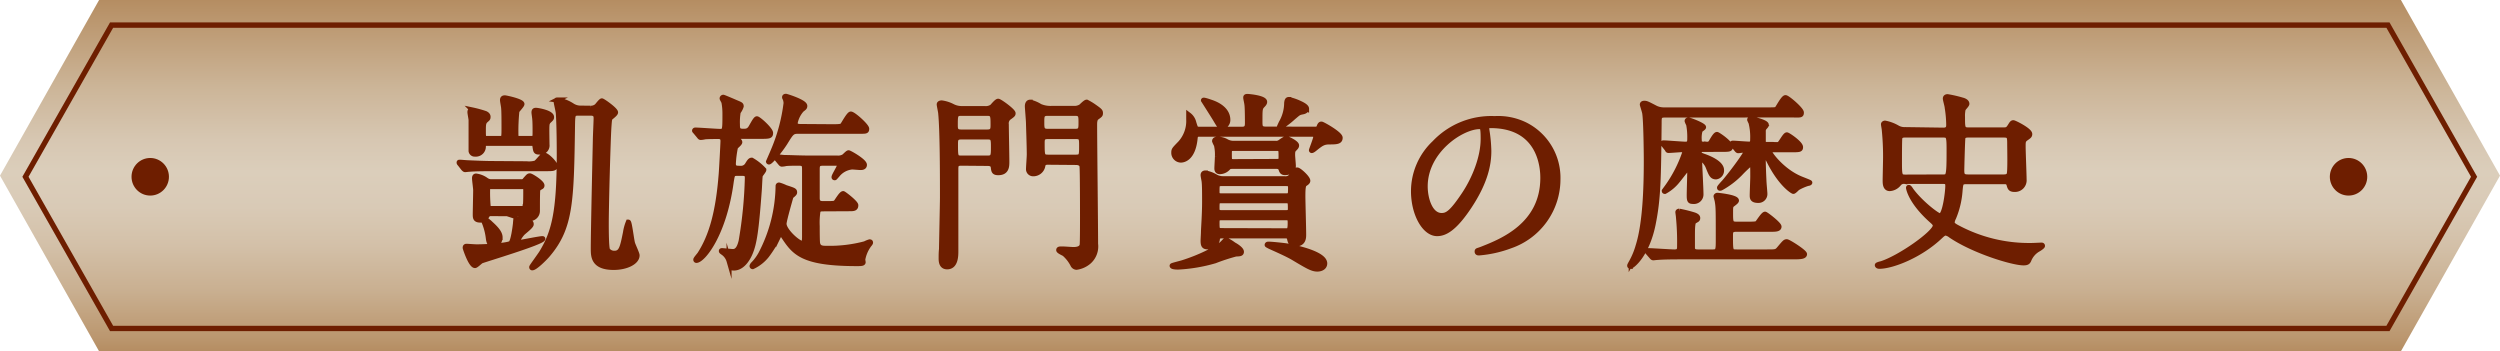
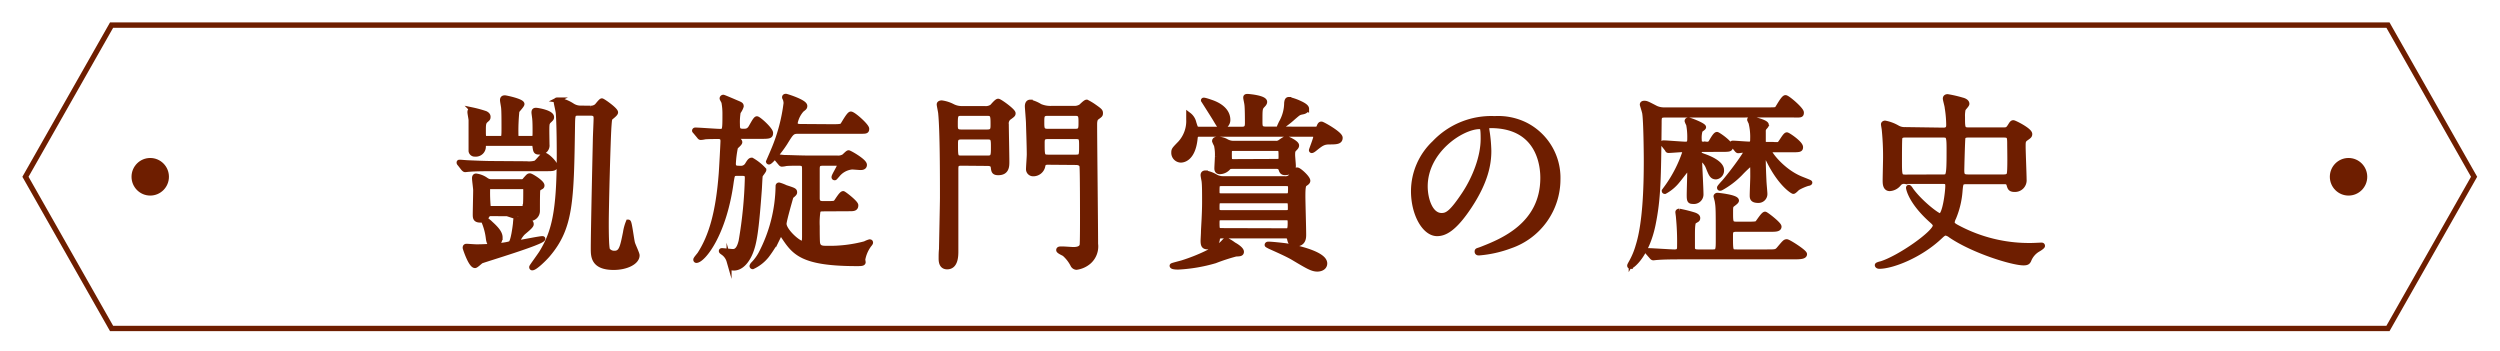
<svg xmlns="http://www.w3.org/2000/svg" width="548" height="77" viewBox="0 0 548 77">
  <defs>
    <linearGradient id="fdca17be-0ba6-4ec3-8ce9-e2801efbb232" data-name="新規グラデーションスウォッチ 1" x1="274" y1="77" x2="274" gradientUnits="userSpaceOnUse">
      <stop offset="0" stop-color="#b58d62" />
      <stop offset="0.04" stop-color="#bb976f" />
      <stop offset="0.17" stop-color="#c9af90" />
      <stop offset="0.3" stop-color="#d3c0a8" />
      <stop offset="0.41" stop-color="#d9cab6" />
      <stop offset="0.51" stop-color="#dbcebb" />
      <stop offset="0.6" stop-color="#d7c7b2" />
      <stop offset="0.75" stop-color="#ccb598" />
      <stop offset="0.94" stop-color="#bb976f" />
      <stop offset="1" stop-color="#b58d62" />
    </linearGradient>
  </defs>
  <title>title-history</title>
  <g id="b3320652-d503-4d33-899d-5c54a4b8b186" data-name="Layer 2">
    <g id="ae1e8507-1ba6-4c76-9643-a9949c51c337" data-name="デザイン">
      <g>
        <g>
-           <polygon points="526.28 0 21.72 0 0 38.5 21.72 77 526.28 77 548 38.5 526.28 0" style="fill: url(#fdca17be-0ba6-4ec3-8ce9-e2801efbb232)" />
          <g>
            <path d="M115.42,35.9a5.2,5.2,0,0,0,2-.17c.37-.17,1.49-1.74,1.86-1.74.58,0,2.4,1.78,2.4,2.4s-.74.58-2.19.58H108.05c-.91,0-3.77,0-5.21.13-.13,0-.75.08-.87.08s-.21-.08-.38-.25l-.78-1c-.13-.13-.17-.21-.17-.29s0-.08.13-.08c.29,0,1.57.12,1.82.12,1.9.08,3.76.17,5.67.17Zm-.83,15.15a5.9,5.9,0,0,0-1.2,1.9c0,.21.29.21.42.21.37,0,5.17-1,5.17-.83,0,.75-12.58,4.51-13.5,4.88-.24.13-1.11,1-1.36,1-.91,0-2.15-3.77-2.15-3.89,0-.29.12-.33.33-.33s1.82.12,2.15.12c2.48,0,7-.33,7.53-.79s.92-3.52,1-4.22c.12-1.49.12-1.49.54-1.49a18.72,18.72,0,0,1,2,.79c.83.33.92.37.92.78S114.88,50.76,114.59,51.05Zm2-20.7c.7,0,.7-.33.7-1.53,0-.75,0-2.11-.08-2.82,0-.12-.16-1.16-.16-1.32,0-.42.12-.5.45-.5s3.4.5,3.4,1.49c0,.29-.05.33-.58.83a1.32,1.32,0,0,0-.42.91c-.08.58,0,3.6,0,4.26a1.46,1.46,0,0,1-1.65,1.66c-.83,0-.83-.17-1-1.37,0-.33-.16-.54-.62-.54h-9.93c-.29,0-.71,0-.75.63a1.65,1.65,0,0,1-1.82,1.73.8.8,0,0,1-.87-.66c0-.37,0-1.9,0-2.85,0-2.86,0-3.52,0-3.94,0-.25-.25-1.49-.25-1.74,0-.45.25-.49.54-.49a25.18,25.18,0,0,1,2.85.78c.17.09.58.29.58.71s-.08.41-.54.83-.49.95-.49,2.11c0,1.65,0,1.82.78,1.82h3c.75,0,.75-.25.75-2.44,0-1.2,0-3.52-.08-4.23,0-.25-.25-1.45-.25-1.74,0-.49.33-.49.54-.49s3.72.74,3.72,1.36c0,.29-1,1.29-1.11,1.54a42.59,42.59,0,0,0-.21,5.29c0,.58.33.71.66.71Zm-9,16.47c-.46,0-.66.17-.75.34s-.45.62-.45.78.91.79,1.07,1c1.29,1.16,2.16,2.12,2.16,3.11a1.9,1.9,0,0,1-1.45,1.82c-.91,0-1.08-1.32-1.12-1.61a13.33,13.33,0,0,0-1-3.77c-.09-.25-.21-.25-.75-.25-1.12,0-1.12-.54-1.12-1.28s.09-4.47.09-5.3c0-.37-.25-2.15-.25-2.57,0-.16,0-.5.33-.5a4.88,4.88,0,0,1,2.19.87,1.94,1.94,0,0,0,1.2.38h6.5a.92.92,0,0,0,.91-.46c.67-.74.71-.83,1-.83s2.65,1.45,2.65,2.11c0,.25-.13.29-.54.5a.89.89,0,0,0-.37.46c-.09.2-.09,3-.09,4.59a1.67,1.67,0,0,1-1.69,1.7c-.67,0-.79-.25-1-.7a.59.59,0,0,0-.58-.34Zm0-5.92a.64.64,0,0,0-.71.71,33.33,33.33,0,0,0,.13,3.68.55.55,0,0,0,.62.42h6.87c.7,0,.75,0,.75-4.1a.64.64,0,0,0-.71-.71Zm21.77-17.18a2,2,0,0,0,1.45-.45c.17-.17.91-1.16,1.12-1.16s3,1.95,3,2.53c0,.24-.45.62-1,1.07-.33.25-.33.42-.46,2.15-.21,3.4-.58,17.43-.58,21.16,0,1,0,5.26.29,5.79a1.81,1.81,0,0,0,1.49.71c1.53,0,1.78-1.29,2.44-4.56a10.08,10.08,0,0,1,.62-2.27c.25,0,.71,3.93.92,4.63.12.46,1,2.28,1,2.65,0,1.49-2.36,2.65-5.13,2.65-4.47,0-4.47-2.44-4.47-4.14,0-3.85.41-21.86.45-23.68,0-.78.17-4.22.17-4.92s-.29-1.08-1.2-1.08h-2.7c-1.24,0-1.24.29-1.28,2.86-.25,16.47-.33,22.23-5.46,28.23-.71.83-2.74,2.82-3.36,2.82-.08,0-.12-.05-.12-.17s1.9-2.69,2.19-3.19c2.69-4.43,3.85-8.86,3.85-21.44,0-.95,0-6-.2-9,0-.46-.5-2.36-.5-2.78,0-.12.08-.21.25-.21a8.06,8.06,0,0,1,3.31,1.25,3.33,3.33,0,0,0,1.9.53Z" style="fill: #6e1e00;stroke: #6e1e00;stroke-miterlimit: 10;stroke-width: 1.105px" />
            <path d="M161.54,38c-1,0-1,.33-1.24,1.73-1.57,11.8-6.29,17.35-7.66,17.35,0,0-.12,0-.12-.17s.74-1,.87-1.2c2.48-3.85,4.05-9,4.71-17.71.09-1.21.38-6.59.38-7.08,0-.79-.42-1-1-1s-2.4,0-3,.08a5.07,5.07,0,0,1-.87.13c-.16,0-.25-.13-.37-.29l-.79-.95c-.16-.17-.2-.21-.2-.25a.15.15,0,0,1,.16-.13c.87,0,4.6.29,5.38.29,1.12,0,1.12-.16,1.12-4a13.25,13.25,0,0,0-.21-2.32c0-.16-.41-.79-.41-.91a.27.27,0,0,1,.25-.25c.12,0,2.44,1,2.81,1.16,1,.42,1.12.46,1.12.83a4,4,0,0,1-.66,1.24,13.28,13.28,0,0,0-.17,2.69c0,.87,0,1.53,1.16,1.53.83,0,1,0,1.53-.45.34-.33,1.2-2.28,1.58-2.28s3,2.36,3,3.11-.29.74-2.9.74h-4.76c-.12,0-.33,0-.33.17s.21.2.58.45c.21.09.66.37.66.66s-.87.92-.95,1.12a22.9,22.9,0,0,0-.46,3.6c0,1,.67,1,1.49,1a1.62,1.62,0,0,0,1.54-.71c.45-.74.66-1.07,1-1.07a11,11,0,0,1,2.65,2.11c0,.25-.75,1.07-.79,1.28-.08.5-.16,2.69-.2,3.11-.67,9.19-1.12,11.67-1.91,13.66-.7,1.78-2,3.48-3.64,3.48-.66,0-.66-.05-1.08-1.54a3.34,3.34,0,0,0-1.36-1.86c-.29-.21-.33-.25-.33-.33s.08-.08.2-.08,2,.2,2.36.2c1.12,0,1.53-1.32,1.78-2.31A94.07,94.07,0,0,0,163.82,39c0-1-.54-1-1.29-1Zm18.88,7.78c-.38,0-.91,0-1.12.49a16.81,16.81,0,0,0-.17,3.32c0,.82,0,3.39.09,3.76.2,1.08,1.11,1.08,1.9,1.08a30.12,30.12,0,0,0,8.49-1,5.52,5.52,0,0,1,1-.41c.13,0,.21,0,.21.17s-.46.62-.5.74a7.73,7.73,0,0,0-1.2,2.94c0,.13.08.54.08.62,0,.29-.62.29-1.36.29-12.13,0-13.75-2.44-16.19-6.13-.12-.2-.25-.37-.49-.37s-.34.17-.54.58A25.13,25.13,0,0,1,168.08,56a8.62,8.62,0,0,1-3.1,2.45.14.14,0,0,1-.13-.13,1,1,0,0,1,.29-.45,10.45,10.45,0,0,0,1.62-2.2,32.85,32.85,0,0,0,3.8-14.9.19.19,0,0,1,.21-.21,8.55,8.55,0,0,1,1.41.54c1.9.62,2,.66,2,1.08,0,.2-.17.37-.79.87-.08.29-1.53,5.3-1.53,6,0,1.53,3.1,4.3,4,4.3.38,0,.5-.37.5-1.49V37.26c0-1,0-1.49-1.28-1.49-.54,0-2.11,0-2.82.08a4.54,4.54,0,0,1-.87.13c-.12,0-.2-.08-.37-.29l-.79-.95c-.16-.17-.16-.21-.16-.25a.14.14,0,0,1,.12-.13c.29,0,1.53.17,1.82.17,1.2,0,3.36.12,5.68.12h5.87a2.48,2.48,0,0,0,1.37-.29c.17-.08.87-.87,1.08-.87s3.47,1.83,3.47,2.65c0,.58-.62.58-.87.58s-1.57-.12-1.86-.12a4.68,4.68,0,0,0-3.19,1.74c-.49.54-.53.62-.58.62s-.16,0-.16-.13c0-.37,1.24-2.23,1.24-2.69s-.37-.37-.66-.37h-2.82c-1.11,0-1.45.17-1.45,1.28v6.38c0,1,.5,1.2,1.29,1.2h1c1.49,0,1.57-.08,1.78-.25s1.2-1.94,1.62-1.94c.16,0,2.77,2,2.77,2.56,0,.75-.54.75-1.45.75Zm2.19-18c1.82,0,1.91-.13,2.11-.37S186.09,25,186.5,25c.58,0,3.48,2.61,3.48,3.23s-.21.54-2.19.54H175c-1.36,0-1.53.28-2.93,2.56-1.25,1.95-3.19,4.18-3.52,4.18a.1.1,0,0,1-.09-.08s1-2.28,1.16-2.69a38.27,38.27,0,0,0,2.69-10.14,3.4,3.4,0,0,0-.2-1,.46.46,0,0,1-.13-.29c0-.16.17-.2.29-.2s4.14,1.24,4.14,2.11c0,.33-.12.41-.66.82a6.06,6.06,0,0,0-1.45,2.9c0,.79.79.79,1.16.79Z" style="fill: #6e1e00;stroke: #6e1e00;stroke-miterlimit: 10;stroke-width: 1.105px" />
            <path d="M210.72,35.77c-1,0-1.2.33-1.2,1.24,0,2.57,0,15.11,0,18,0,1,0,3.48-1.9,3.48-1.32,0-1.32-1.33-1.32-1.87s0-1.32.08-2c0-.29.21-10.19.21-11.31,0-4.59,0-14.53-.38-18.42,0-.29-.33-1.74-.33-2s.33-.33.54-.33a7.31,7.31,0,0,1,2.44.79,4.42,4.42,0,0,0,2,.45h5a2.39,2.39,0,0,0,1.61-.41c.17-.16,1-1.2,1.33-1.2s3.27,2.11,3.27,2.65c0,.29-.13.37-1,1a1.66,1.66,0,0,0-.49,1.45c0,1.16.12,6.83.12,8.12,0,1,0,2.44-1.86,2.44-1,0-1-.37-1.12-1.24-.08-.66-.7-.79-1.24-.79Zm-.08-10.93c-1.24,0-1.24.58-1.24,2.49,0,.91,0,1.61,1.24,1.61h5.8c1.24,0,1.24-.7,1.24-1.61,0-1.91,0-2.49-1.28-2.49Zm5.88,9.81c1.24,0,1.24-.58,1.24-2.44,0-1.61,0-2.19-1.24-2.19h-5.84c-1.24,0-1.24.7-1.24,1.53,0,2.81,0,3.1,1.28,3.1Zm13.25.91c-.5,0-1.08,0-1.2.87a2.11,2.11,0,0,1-2.12,1.66,1,1,0,0,1-1-1c0-.45.17-2.73.17-3.22,0-1.78-.17-6.46-.17-6.79,0-.62-.25-3.44-.25-3.77s.08-.91.62-.91a7.08,7.08,0,0,1,2.15.91,5.88,5.88,0,0,0,2.61.45h4.76a2.74,2.74,0,0,0,1.58-.37c.16-.12,1-1,1.28-1a12.89,12.89,0,0,1,1.66,1c1.24.87,1.36,1,1.36,1.41s-.08.41-.87,1c-.41.33-.41,1.2-.41,1.49,0,3.73.21,22,.21,26.17a4.46,4.46,0,0,1-1.41,3.85,5.29,5.29,0,0,1-2.78,1.28.94.94,0,0,1-.78-.54,8.05,8.05,0,0,0-1.86-2.4c-.17-.12-1.25-.58-1.25-.83s.25-.25.75-.25,2.11.13,2.48.13c.71,0,1.74-.13,1.91-1,.08-.45.08-5.17.08-6s0-10.64-.12-11.3-.87-.79-1.29-.79Zm-.09-10.72c-1.32,0-1.32.58-1.32,1.95s0,2,1.32,2h6c1.28,0,1.28-.58,1.28-1.95s0-2-1.28-2Zm6.13,9.61c1.28,0,1.28-.38,1.28-2.45,0-1.65,0-2.07-1.28-2.07h-6.08c-1.21,0-1.29.5-1.29,1.41,0,2.82,0,3.11,1.33,3.11Z" style="fill: #6e1e00;stroke: #6e1e00;stroke-miterlimit: 10;stroke-width: 1.105px" />
            <path d="M272.12,55.19c0,.45-.37.45-1.24.49a43.39,43.39,0,0,0-4.56,1.49,34.94,34.94,0,0,1-8.07,1.37c-.17,0-1.32,0-1.32-.29,0-.08,1.9-.54,2.27-.66,3.56-1.12,7.12-2.82,8.7-4.18.16-.13.7-.79.87-.79a8.79,8.79,0,0,1,1.65,1C271.13,54,272.12,54.69,272.12,55.19Zm16-26.87c.49,0,.83,0,1-.46s.29-.66.54-.66,4.1,2.15,4.1,3-.75.91-2.36.91c-1.37,0-1.86.42-3.31,1.58-.42.33-.62.37-.62.24s.95-2.48.95-2.93-.41-.58-.75-.58H262.93a.81.81,0,0,0-.95.82c-.46,4.85-2.9,4.85-3.15,4.85a1.59,1.59,0,0,1-1.53-1.7c0-.58.16-.7,1.41-2a7.24,7.24,0,0,0,1.86-5.21c0-.87,0-1,0-1a3,3,0,0,1,1.12,1.74c.41,1.29.41,1.41,1.2,1.41h9.4c1.15,0,1.15-.79,1.15-1.45,0-.29,0-3.39-.12-4,0-.21-.25-1.25-.25-1.45s0-.29.42-.29c.12,0,3.72.29,3.72,1.2,0,.29-.25.54-.49.79-.54.57-.54.86-.54,3.47,0,1.12,0,1.7,1.28,1.7Zm-6.58,10.85a1.59,1.59,0,0,0,1.65-.79c.54-.83.75-1.12,1.16-1.12s2.32,1.74,2.32,2.36c0,.25-.21.42-.58.66s-.5.62-.5,2.74c0,1.2.17,7,.17,8.36,0,.74,0,2.11-1.86,2.11-1,0-1.08-.5-1.25-1.24-.12-.54-.58-.54-.91-.54H267.81c-.29,0-.82,0-.95.58a1.9,1.9,0,0,1-2.07,1.82c-.79,0-1.07-.21-1.07-1.32,0-.29.08-1.58.08-1.87,0-.74.25-3.85.25-6.58,0-2,0-3.6-.09-4.43,0-.21-.24-1.28-.24-1.53s.12-.46.49-.46a6.32,6.32,0,0,1,2.24.83,3.27,3.27,0,0,0,1.57.42ZM269.14,26.29a1.53,1.53,0,0,1-1.24,1.53c-.5,0-.58-.16-1.49-1.69-.29-.5-2.61-4.14-2.61-4.14,0-.17,1.61.41,1.74.45C266.24,22.69,269.14,23.72,269.14,26.29Zm10.47,5.13a1.46,1.46,0,0,0,1.08-.33,9,9,0,0,1,1.2-.74c.25,0,2.32.95,2.32,1.53,0,.25-.13.41-.46.74s-.41.5-.41,1.37c0,.33.16,2,.16,2.36,0,1.49-1.69,1.49-1.78,1.49-.7,0-.78-.37-.91-.74s-.41-.63-.95-.63h-9.73c-.37,0-.58,0-.87.25a2.54,2.54,0,0,1-1.86.91c-.33,0-.66-.12-.66-.7,0-.37.12-2.28.12-2.69a9.59,9.59,0,0,0-.21-2.44,6.3,6.3,0,0,1-.41-.87c0-.42.54-.42.75-.42a4,4,0,0,1,1.69.42,3.23,3.23,0,0,0,1.74.49Zm2.2,19.17c.74,0,1,0,1-1.7,0-1-.08-1.16-1-1.16H267.77c-.74,0-1,.09-1,1,0,1.53,0,1.82,1,1.82Zm.08-7.66c1,0,1-.2,1-1.86,0-.83-.54-.83-1-.83H267.77c-1,0-1,.17-1,1.86,0,.83.54.83,1,.83ZM267.77,44c-1,0-1,.21-1,1.66,0,.86.33.95,1,.95h14.08c.49,0,1,0,1-.83,0-1.57,0-1.78-1-1.78Zm12.09-8.61c.91,0,.95-.25.95-1,0-1.65,0-1.86-.95-1.86h-9.44c-.95,0-.95.25-.95,1.28,0,1.45,0,1.62.95,1.62Zm10.52,22.35c0,.87-.83,1.24-1.62,1.24-1.12,0-2.07-.57-5.34-2.52-1.12-.66-3.23-1.61-5-2.4,0,0-.66-.33-.66-.37s0-.17.29-.17c.66,0,3.1.25,3.89.37C283.75,54.19,290.38,55.56,290.38,57.75Zm-4-33.9c0,.5-.66.66-.95.7-.79.17-.79.21-2,1.24a18.39,18.39,0,0,1-3,2.24c-.12,0,.21-.62.41-1.08a8.87,8.87,0,0,0,1.2-4.38c.05-.34.09-.75.46-.75a11.19,11.19,0,0,1,1.95.62C285.12,22.73,286.4,23.27,286.4,23.85Z" style="fill: #6e1e00;stroke: #6e1e00;stroke-miterlimit: 10;stroke-width: 1.105px" />
            <path d="M325.86,28.15c0,.13.08.29.08.46a32.59,32.59,0,0,1,.41,4.47c0,2.77-.62,6.62-4.26,12.13-3.31,5-5.42,6-7.08,6-2.73,0-5.17-4.26-5.17-9.31a14.58,14.58,0,0,1,4.59-10.56A17.14,17.14,0,0,1,327.64,26a13.46,13.46,0,0,1,6.66,1.33,13,13,0,0,1,7.2,12,15.43,15.43,0,0,1-10.43,14.57,25.28,25.28,0,0,1-6.87,1.54c-.16,0-.41,0-.41-.29s.08-.17,1.11-.58c4.31-1.7,13.29-5.26,13.29-15.57,0-1.61-.16-11.47-11.46-11.47C325.9,27.57,325.86,27.91,325.86,28.15ZM312.4,40.86c0,2.69,1.08,6.38,3.6,6.38,1.2,0,2.2-.5,5.05-4.8,2.2-3.36,4.06-7.95,4.06-12,0-2.48-.16-2.69-.7-2.69C320.47,27.7,312.4,33,312.4,40.86Z" style="fill: #6e1e00;stroke: #6e1e00;stroke-miterlimit: 10;stroke-width: 1.105px" />
            <path d="M365,25.21c-1.32,0-1.32.42-1.32,1.74-.13,12.3-.17,16.6-1.33,22.28-1.36,6.62-4.55,9.14-5,9.14a.13.13,0,0,1-.12-.12c0-.08,0-.12.33-.7a16.6,16.6,0,0,0,1.53-3.69c1.58-5,1.78-13.16,1.78-18.63,0-2-.08-8.61-.33-10.3,0-.29-.54-1.91-.54-2,0-.25.25-.29.42-.29.45,0,.62.08,2.07.83a4.36,4.36,0,0,0,2.44.62h22.56c1.62,0,1.86,0,2.11-.33s1.33-2.36,1.78-2.36,3.48,2.6,3.48,3.27-.21.53-2.19.53Zm18.51,23.93c1.28,0,1.57-.08,1.73-.25.29-.33,1.29-1.94,1.66-1.94.21,0,3.06,2.19,3.06,2.73s-.7.58-1.78.58h-7.61c-1.25,0-1.25.58-1.25,1.45,0,3.48,0,3.52,1.41,3.52h6.63c1.86,0,2.07,0,2.65-.71,1.15-1.36,1.28-1.53,1.65-1.53s3.89,2.24,3.89,2.73-.83.58-2.23.58H368.5c-2.82,0-4.22.05-5.22.13-.16,0-.74.08-.87.08s-.24-.08-.37-.25l-.83-.95c-.12-.17-.16-.21-.16-.29s0-.08.16-.08c.91,0,5,.29,5.8.29,1.16,0,1.16-.54,1.16-1.45a55.56,55.56,0,0,0-.25-6.17c0-.16-.13-1-.13-1.12s.17-.2.29-.2a30.35,30.35,0,0,1,3.28.82c.24.09.78.29.78.67s-.16.37-.78.74c-.38.21-.38,1.91-.38,3.23v2.73c.13.75.87.75,1.24.75h3.23c1.2,0,1.2-.42,1.2-2.86,0-6.17,0-6.87-.2-8.11,0-.17-.29-1.16-.29-1.24s.16-.21.29-.21,4.18.41,4.18,1.16c0,.16-.29.41-.79.78s-.5.54-.5,1.87c0,2.11,0,2.52,1.29,2.52ZM373.47,32.75c-.58,0-1,0-1,.66,0,.46.25.58,1.08.87s3.81,1.41,3.81,3a1.39,1.39,0,0,1-1.2,1.49c-.87,0-1.08-.54-1.74-2.19-.33-.87-1.2-1.78-1.62-1.78-.24,0-.24.33-.24.62,0,.62.29,6,.29,7.12a1.54,1.54,0,0,1-1.74,1.61c-.71,0-.83-.16-.83-1.4,0-.79.12-4.6.12-5.47,0-.45,0-.66-.2-.66s-2,2.44-2.41,2.9a9.24,9.24,0,0,1-2.85,2.44c-.13,0-.13-.08-.13-.12l.67-.92a28.62,28.62,0,0,0,3.85-7.57c0-.54-.58-.54-.83-.54s-2.4.17-2.69.17-.25-.09-.37-.29l-.79-1c-.21-.2-.21-.2-.21-.24s.08-.13.17-.13c.7,0,4.14.29,4.88.29.91,0,.91-.62.91-1.28a14.92,14.92,0,0,0-.25-3.07,4.15,4.15,0,0,1-.33-.74c0-.17.17-.21.29-.21.33,0,3.31,1.16,3.31,1.58,0,.16-.66.53-.74.66a5.79,5.79,0,0,0-.21,2.07c0,1,.38,1,1.62,1a1.07,1.07,0,0,0,.87-.29c.2-.29,1-1.86,1.4-1.86.21,0,2.94,1.86,2.94,2.69,0,.58-.2.58-2.31.58Zm6.37-1c-.12-.16-.16-.2-.16-.24s0-.13.16-.13c.37,0,3,.21,3.56.21.79,0,.79-.58.79-1.12a12.84,12.84,0,0,0-.37-3.6,5.49,5.49,0,0,1-.29-.62c0-.13.12-.21.29-.21s3.35.71,3.35,1.33c0,.16-.08.24-.42.62a1.23,1.23,0,0,0-.24.87c0,.37,0,2.15,0,2.36.12.45.62.45.95.45h1.24a6.08,6.08,0,0,0,1.24,0c.38-.17,1.33-2.11,1.74-2.11.25,0,3,1.86,3,2.69,0,.58-.25.58-2.36.58h-3.68c-.66,0-.83,0-.83.29,0,.5,2.77,4.3,6.75,6,.37.17,2.15.83,2.15.91s-.25.17-.41.17a10.77,10.77,0,0,0-2.28,1c-.16.13-.74.75-.91.75s-2.82-1.58-5.38-6.75a12.46,12.46,0,0,1-.83-1.82c0-.08-.12-.21-.25-.21s-.16.08-.16.83c0,2.15.12,4.68.16,5.51,0,.45.21,2.64.21,2.93a1.4,1.4,0,0,1-1.45,1.49c-1.32,0-1.32-.57-1.32-1.15s.12-3.44.12-4c0-2.57,0-3.1-.29-3.1a30.69,30.69,0,0,0-2.53,2.4,17.91,17.91,0,0,1-4.09,3.1.66.66,0,0,1-.29.08s-.09,0-.09-.12.87-1.08,1-1.2c2.15-2.53,4.84-6.29,4.84-6.71s-.33-.33-.54-.33-1.07.13-1.2.13-.25-.13-.37-.29Z" style="fill: #6e1e00;stroke: #6e1e00;stroke-miterlimit: 10;stroke-width: 1.105px" />
            <path d="M426,28.53c1.16,0,1.16-.75,1.16-1.2a24.78,24.78,0,0,0-.33-3.73c0-.33-.41-1.7-.41-2s.24-.41.49-.41a26.64,26.64,0,0,1,3.23.75c.33.08,1,.33,1,.82,0,.25-.79,1-.83,1.2a7.16,7.16,0,0,0-.13,1.7c0,2.36,0,2.82,1.29,2.82h7.7c.83,0,1-.13,1.49-.91.29-.46.41-.67.66-.67s3.6,1.66,3.6,2.49c0,.33-.12.45-.79.91s-.66.78-.66,1.86.21,6.13.21,7.16a2,2,0,0,1-2.11,2.2c-.95,0-1-.42-1.2-1.08s-.75-.62-1.16-.62H431.1c-1.25,0-1.29.25-1.45,1.9a18.81,18.81,0,0,1-1.41,6,3,3,0,0,0-.33,1c0,.46.37.7.78.95a33.24,33.24,0,0,0,16.77,4.14c.33,0,1.86-.08,2-.08s.25,0,.25.17-.83.7-1,.78a4.7,4.7,0,0,0-2,2.36c-.2.42-.41.58-1.15.58-2.4,0-10.93-2.61-15.94-6a2.5,2.5,0,0,0-1.12-.54c-.41,0-.79.37-1.16.71-4.51,4.3-10.68,6.58-13.37,6.58-.37,0-.46-.17-.46-.25s.67-.29.79-.29c4.06-1.24,11.92-6.79,11.92-8.36,0-.42-.37-.75-.74-1.08-4.72-4.18-5.13-7.16-5.13-7.2,0-.33.33.12.57.5,1.95,2.69,5.72,5.63,6.34,5.63,1.07,0,1.7-5.3,1.7-6.55,0-1-.42-1-1.25-1h-8.15a1.41,1.41,0,0,0-1.33.5,2.75,2.75,0,0,1-2,1.07c-1,0-1-1.16-1-1.82s.09-4.26.09-5a58.94,58.94,0,0,0-.29-6.12c0-.13-.17-1-.17-1.16s.21-.25.33-.25a8.57,8.57,0,0,1,2.69,1,3.13,3.13,0,0,0,1.74.42Zm-.08,10.26c1.16,0,1.32,0,1.32-5.42,0-3.39,0-3.77-1.28-3.77h-8.36c-.37,0-.95,0-1.16.62-.08.29-.08,4.43-.08,5,0,3.23,0,3.6,1.28,3.6Zm5.55-9.19c-.38,0-1,0-1.2.58-.09.33-.25,6.75-.25,7.16,0,1,.16,1.45,1.32,1.45h7.83c.37,0,1,0,1.24-.58s.12-5.75.12-6.37c0-1.86,0-2.24-1.32-2.24Z" style="fill: #6e1e00;stroke: #6e1e00;stroke-miterlimit: 10;stroke-width: 1.105px" />
          </g>
          <polygon points="24.46 72 5.58 38.75 24.46 5.5 523.44 5.5 542.32 38.75 523.44 72 24.46 72" style="fill: none;stroke: #6e1e00;stroke-miterlimit: 10;stroke-width: 1.174px" />
        </g>
        <ellipse cx="32.93" cy="38.75" rx="4.1" ry="4.12" style="fill: #6e1e00" />
        <ellipse cx="514.8" cy="38.75" rx="4.1" ry="4.12" style="fill: #6e1e00" />
      </g>
    </g>
  </g>
</svg>